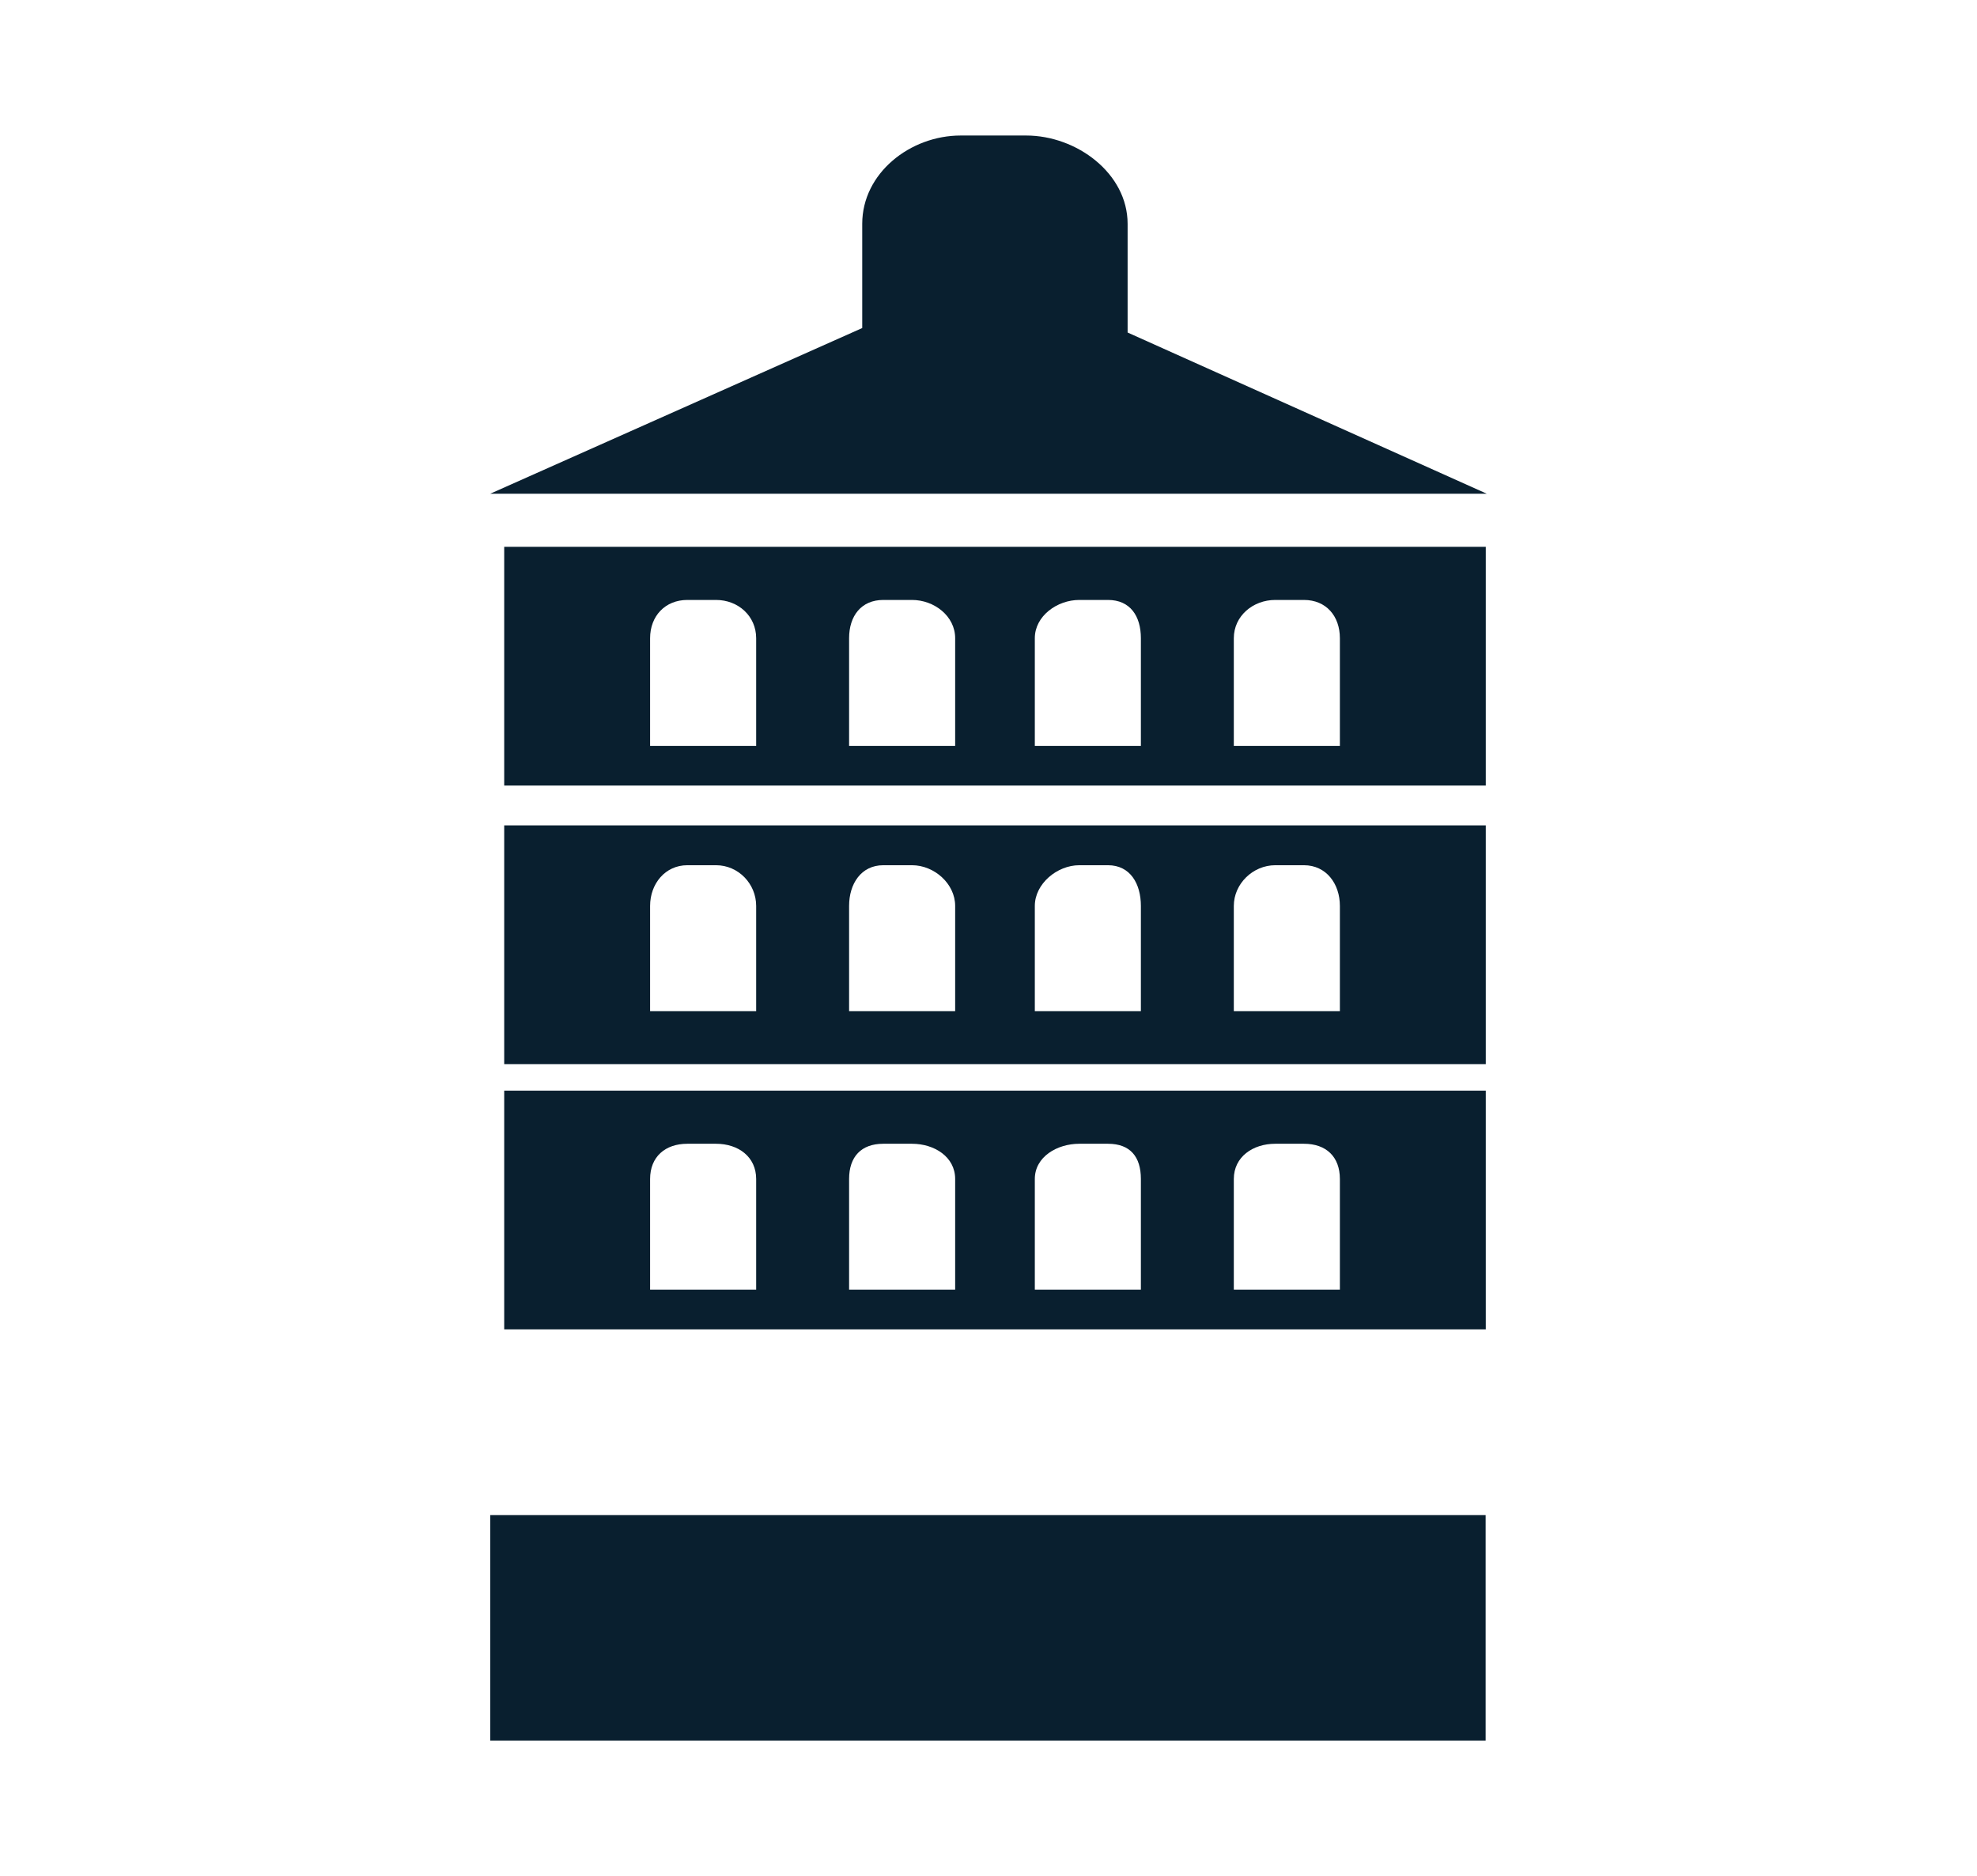
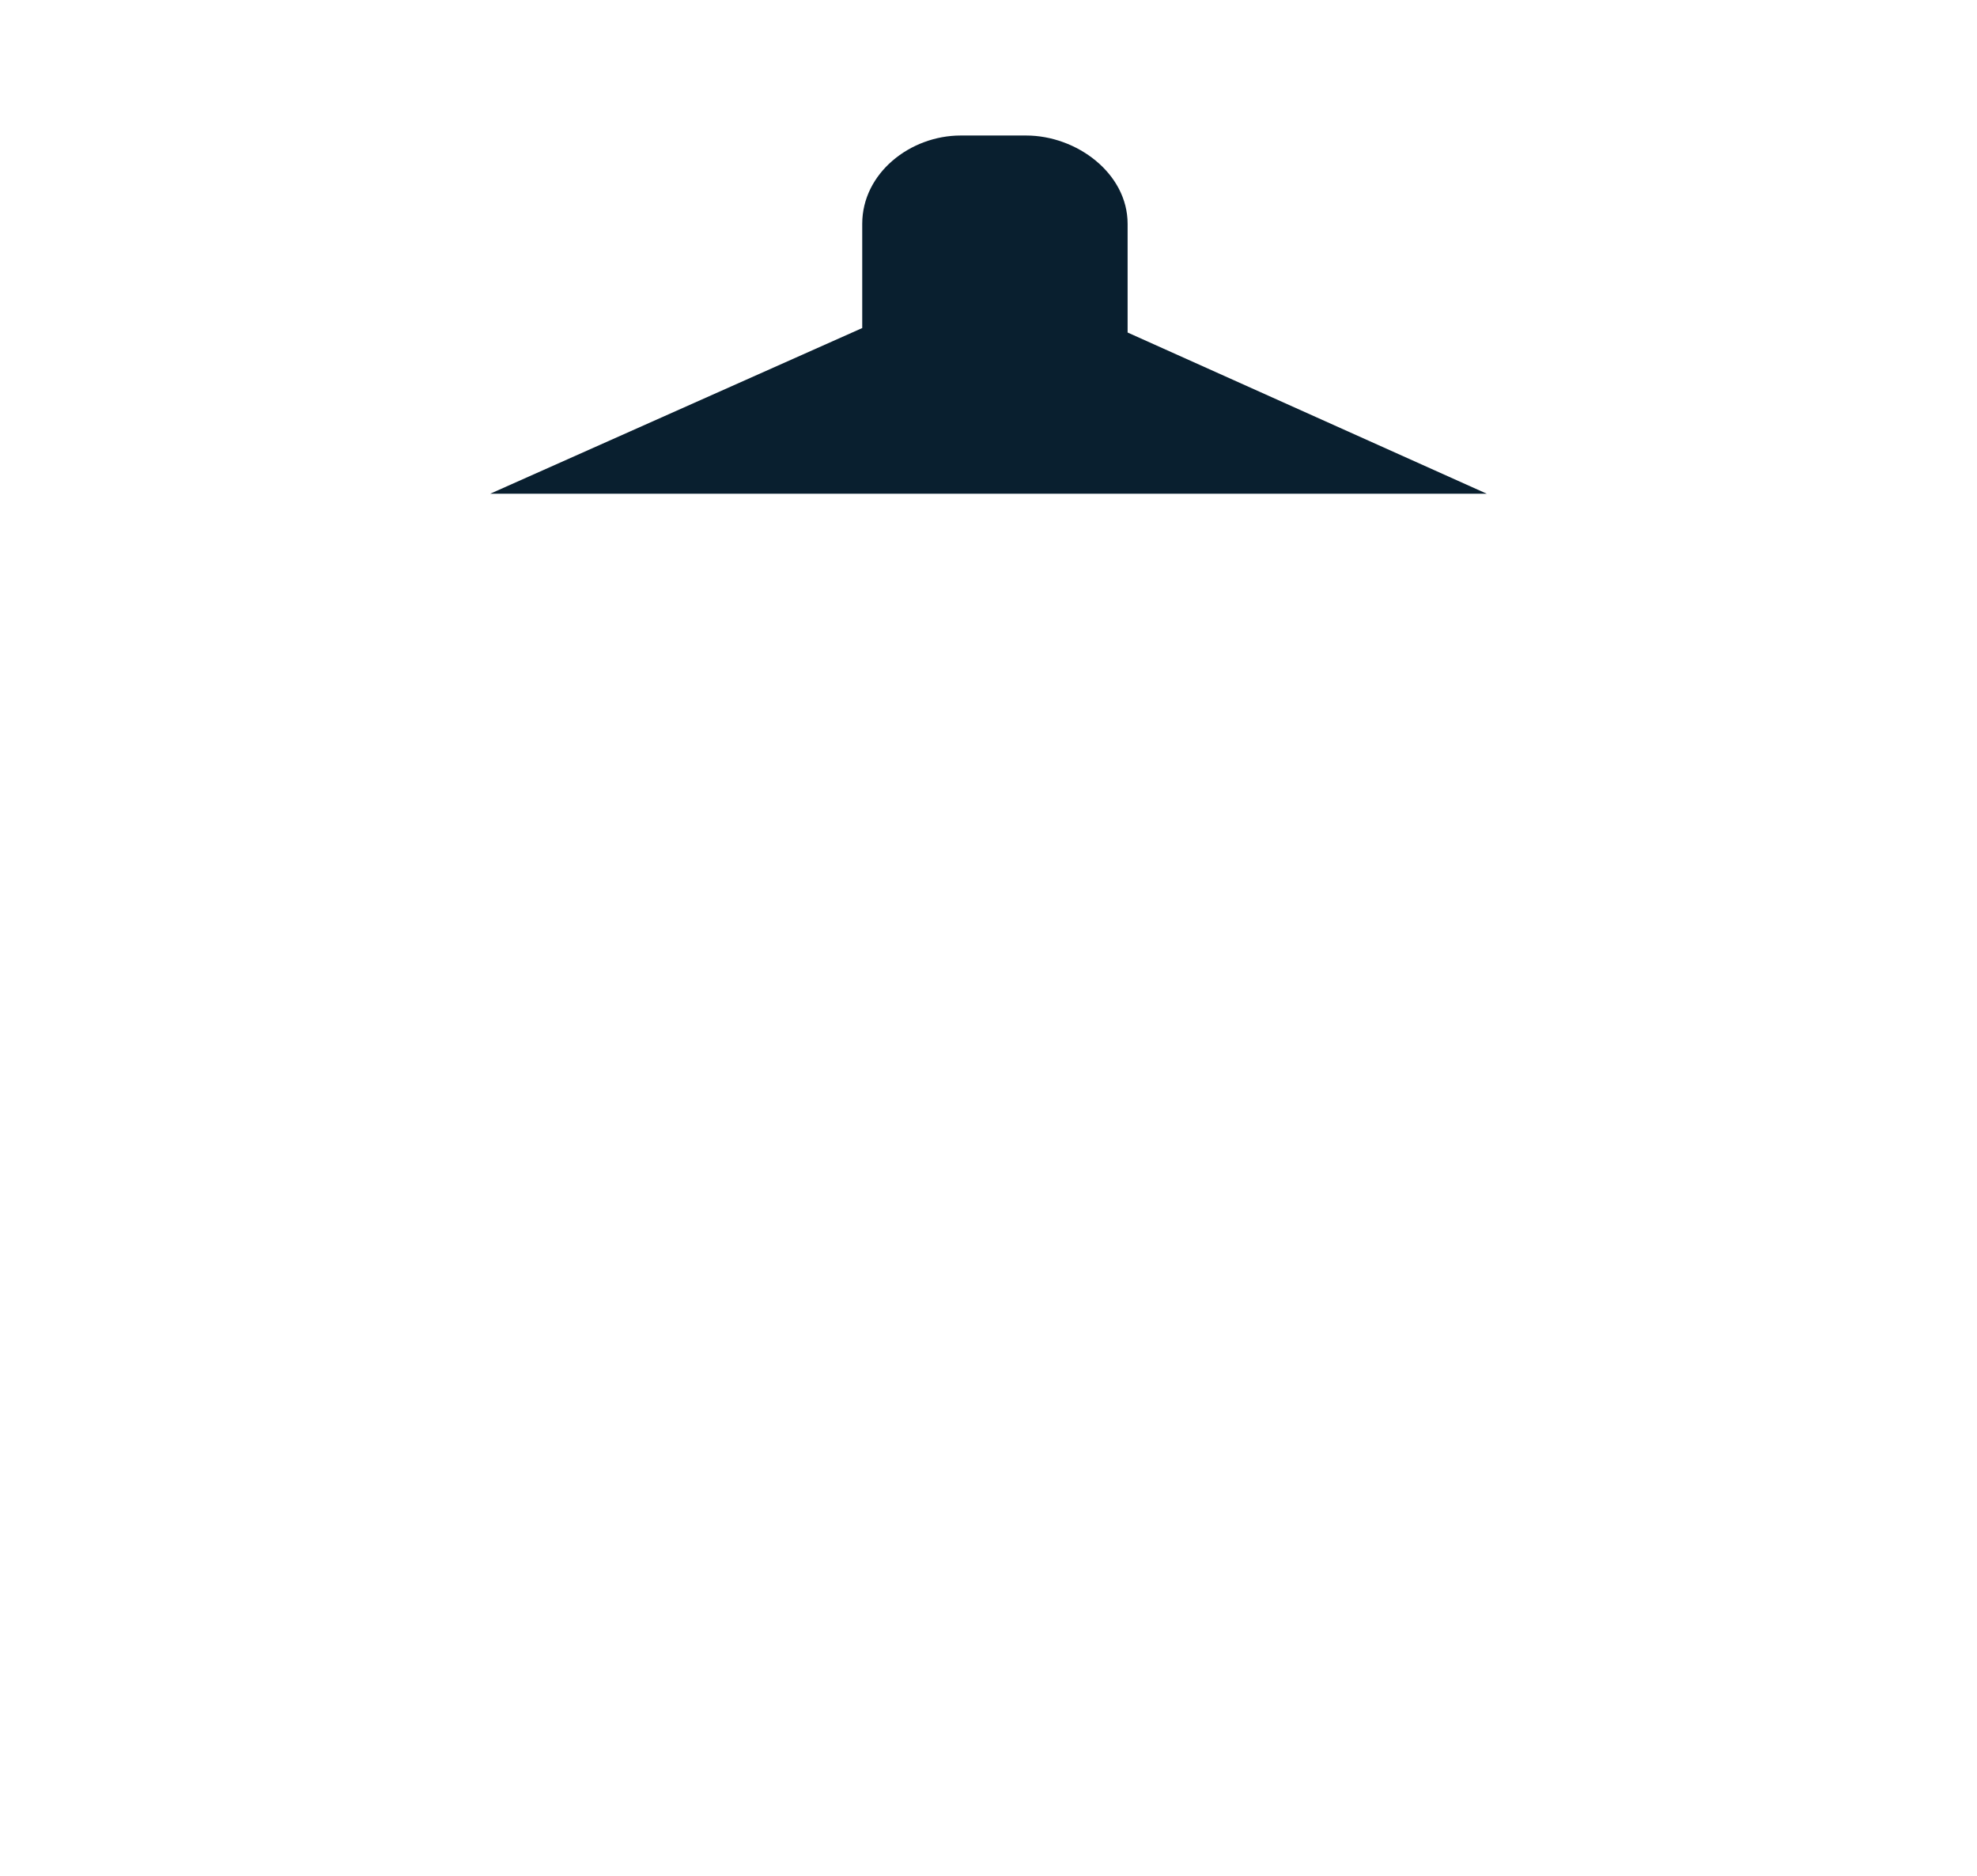
<svg xmlns="http://www.w3.org/2000/svg" viewBox="0 0 137 130">
  <g id="a" />
  <g id="b" />
  <g id="c">
    <g>
-       <rect x="33.97" y="104.98" width="68.98" height="15.62" fill="#091f2f" />
-       <path d="M34.94,37.89v16.54H102.96v-16.54H34.94Zm17.46,13.79h-7.35v-7.46c0-1.54,1.05-2.65,2.58-2.65h1.99c1.54,0,2.78,1.12,2.78,2.65v7.46Zm13.79,0h-7.35v-7.46c0-1.54,.84-2.65,2.37-2.65h1.99c1.54,0,2.99,1.12,2.99,2.65v7.46Zm12.87,0h-7.35v-7.46c0-1.54,1.55-2.65,3.08-2.65h1.99c1.54,0,2.28,1.12,2.28,2.65v7.46Zm13.79,0h-7.35v-7.46c0-1.54,1.33-2.65,2.87-2.65h1.99c1.54,0,2.49,1.12,2.49,2.65v7.46Z" fill="#091f2f" />
-       <path d="M34.94,57.19v16.54H102.96v-16.54H34.94Zm17.46,12.87h-7.35v-7.29c0-1.54,1.05-2.82,2.58-2.82h1.99c1.54,0,2.78,1.28,2.78,2.82v7.29Zm13.79,0h-7.35v-7.29c0-1.54,.84-2.82,2.37-2.82h1.99c1.54,0,2.99,1.28,2.99,2.82v7.29Zm12.87,0h-7.35v-7.29c0-1.54,1.55-2.82,3.08-2.82h1.99c1.54,0,2.28,1.28,2.28,2.82v7.29Zm13.79,0h-7.35v-7.29c0-1.54,1.33-2.82,2.87-2.82h1.99c1.54,0,2.49,1.28,2.49,2.82v7.29Z" fill="#091f2f" />
      <path d="M103.03,34.21l-24.89-11.17v-7.53c0-3.5-3.53-6.12-7.03-6.12h-4.54c-3.5,0-6.82,2.61-6.82,6.12v7.22l-25.78,11.48H103.03Z" fill="#091f2f" />
-       <path d="M34.94,75.57v16.54H102.96v-16.54H34.94Zm17.46,13.79h-7.35v-7.67c0-1.54,1.05-2.44,2.58-2.44h1.99c1.54,0,2.78,.9,2.78,2.44v7.67Zm13.79,0h-7.35v-7.67c0-1.54,.84-2.44,2.37-2.44h1.99c1.54,0,2.99,.9,2.99,2.44v7.67Zm12.87,0h-7.35v-7.67c0-1.54,1.55-2.44,3.08-2.44h1.99c1.54,0,2.28,.9,2.28,2.44v7.67Zm13.79,0h-7.35v-7.67c0-1.54,1.33-2.44,2.87-2.44h1.99c1.54,0,2.49,.9,2.49,2.44v7.67Z" fill="#091f2f" />
    </g>
  </g>
</svg>